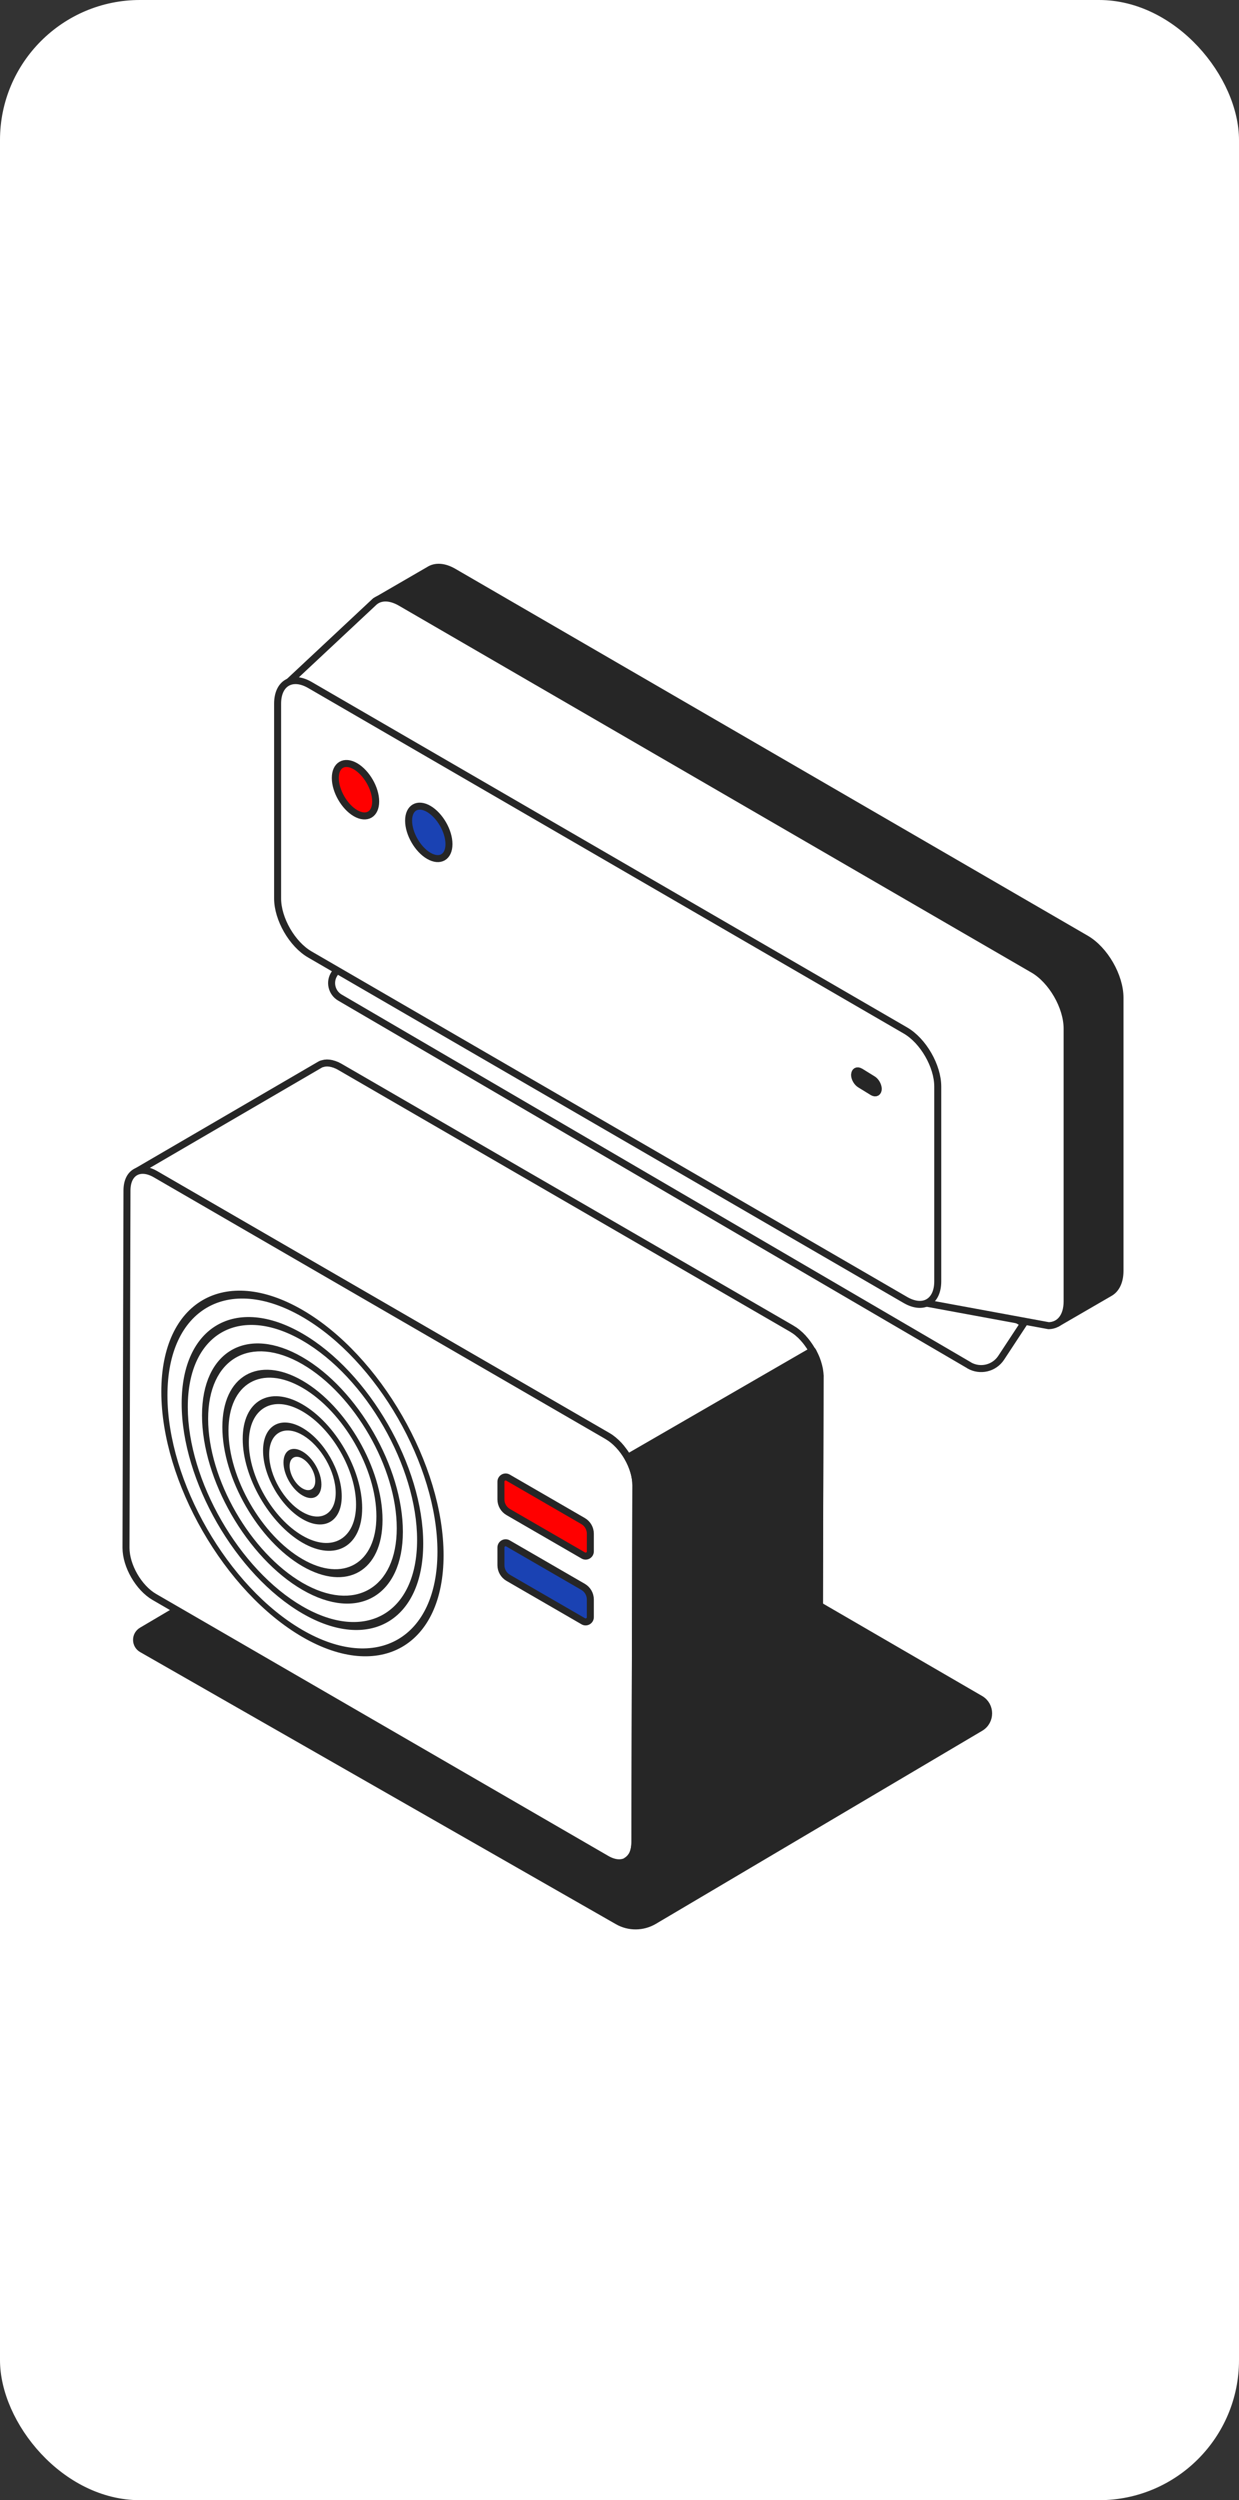
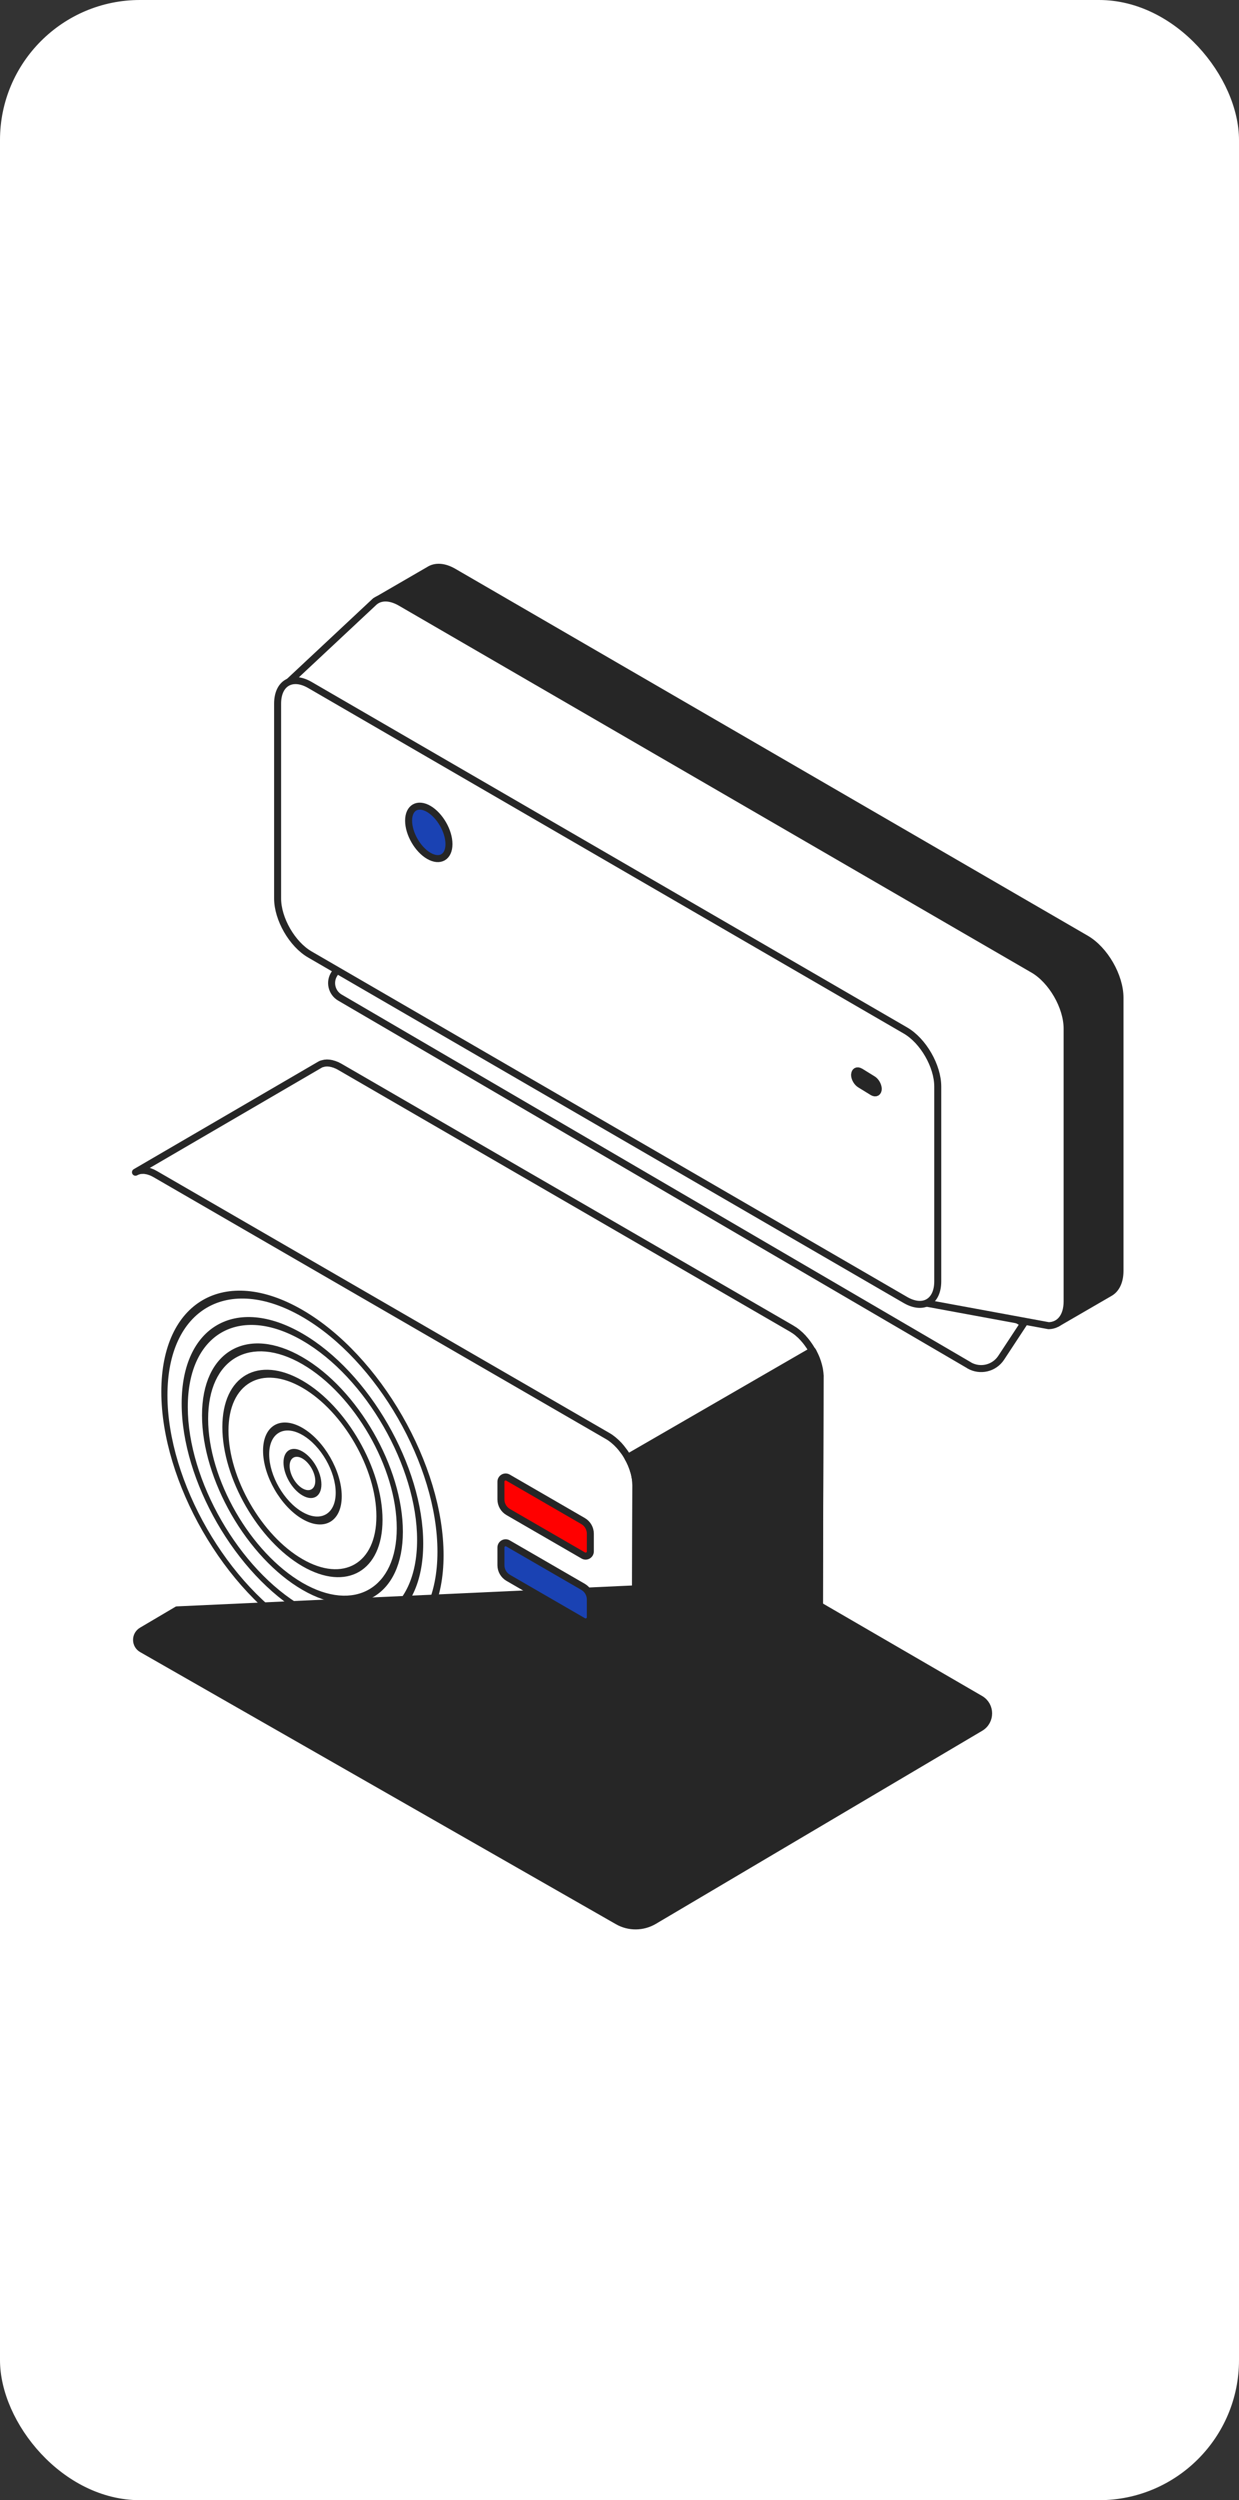
<svg xmlns="http://www.w3.org/2000/svg" width="177" height="357" viewBox="0 0 177 357" fill="none">
  <rect x="0" y="0" width="177" height="357" fill="#333333" stroke="none" />
  <rect width="177" height="357" rx="20" fill="white" />
  <path d="M25.274 229.886L20.254 232.849C19.25 233.446 19.261 234.899 20.277 235.472L88.234 274.319C89.845 275.244 91.829 275.221 93.429 274.284L140.068 246.704C141.621 245.778 141.621 243.518 140.057 242.605L111.326 225.928L25.285 229.874L25.274 229.886Z" fill="#262626" stroke="#262626" stroke-linecap="round" stroke-linejoin="round" />
  <path d="M117.149 196.567V196.743L117.009 247.757V247.968C116.998 248.027 116.998 248.097 116.998 248.155C116.986 248.226 116.986 248.284 116.974 248.343C116.963 248.413 116.951 248.472 116.939 248.542C116.939 248.565 116.928 248.6 116.928 248.624V248.647C116.928 248.647 116.916 248.706 116.904 248.741C116.893 248.8 116.869 248.87 116.858 248.94C116.834 249.01 116.811 249.081 116.788 249.151C116.753 249.221 116.729 249.291 116.694 249.362V249.373C116.647 249.479 116.601 249.572 116.542 249.654C116.507 249.725 116.449 249.772 116.402 249.83C116.367 249.877 116.332 249.936 116.286 249.971C116.157 250.111 116.017 250.24 115.854 250.334L89.528 265.676C89.691 265.582 89.831 265.453 89.96 265.312C90.006 265.277 90.041 265.231 90.076 265.184C90.181 265.043 90.298 264.891 90.38 264.715C90.473 264.493 90.555 264.258 90.602 263.977C90.614 263.977 90.614 263.966 90.614 263.954C90.66 263.696 90.695 263.404 90.695 263.076L90.835 212.073C90.835 211.745 90.812 211.405 90.754 211.077C90.707 210.75 90.625 210.398 90.532 210.07H90.52C90.427 209.731 90.298 209.379 90.158 209.051C90.018 208.724 89.855 208.407 89.68 208.103C89.68 208.079 89.668 208.068 89.656 208.056C89.481 207.751 89.283 207.435 89.061 207.154C88.851 206.861 88.629 206.592 88.384 206.323C88.372 206.323 88.372 206.311 88.36 206.311C88.127 206.053 87.882 205.831 87.613 205.608C87.613 205.597 87.602 205.597 87.602 205.597C87.345 205.386 87.076 205.198 86.784 205.034L22.201 167.664C22.061 167.582 21.933 167.523 21.804 167.453C21.793 167.453 21.781 167.453 21.781 167.441C21.653 167.383 21.524 167.336 21.396 167.289H21.372C21.256 167.242 21.139 167.219 21.022 167.184H20.987C20.87 167.16 20.765 167.137 20.649 167.125H20.614C20.509 167.113 20.415 167.113 20.31 167.125H20.252C20.147 167.125 20.042 167.137 19.948 167.16C19.936 167.16 19.913 167.172 19.901 167.172C19.82 167.195 19.738 167.219 19.656 167.242C19.551 167.289 19.446 167.336 19.353 167.383L45.679 152.041C45.772 151.982 45.877 151.935 45.982 151.9C45.982 151.9 45.99 151.9 46.005 151.9C46.075 151.877 46.146 151.865 46.227 151.842C46.239 151.842 46.262 151.83 46.274 151.83H46.286C46.356 151.807 46.437 151.795 46.508 151.795H46.578C46.578 151.795 46.613 151.783 46.636 151.783H46.718C46.788 151.783 46.846 151.783 46.904 151.795H46.974C46.974 151.795 47.056 151.807 47.091 151.807C47.15 151.818 47.208 151.83 47.266 151.842C47.278 151.842 47.29 151.842 47.313 151.853H47.348C47.348 151.853 47.395 151.865 47.43 151.877C47.477 151.889 47.535 151.9 47.593 151.924C47.628 151.935 47.663 151.947 47.698 151.959H47.722C47.722 151.959 47.745 151.971 47.757 151.971C47.803 151.994 47.862 152.006 47.908 152.029C47.967 152.053 48.014 152.076 48.072 152.099C48.084 152.099 48.095 152.111 48.107 152.111C48.107 152.111 48.119 152.111 48.13 152.111C48.165 152.135 48.2 152.146 48.235 152.17C48.294 152.193 48.34 152.217 48.399 152.252C48.445 152.275 48.48 152.299 48.527 152.322L113.122 189.728C113.122 189.728 113.145 189.74 113.157 189.751C113.215 189.786 113.274 189.821 113.32 189.857C113.379 189.892 113.437 189.927 113.495 189.962C113.554 190.009 113.612 190.044 113.67 190.091C113.729 190.138 113.787 190.185 113.846 190.22C113.869 190.243 113.892 190.267 113.916 190.278C113.916 190.29 113.927 190.29 113.939 190.302C113.962 190.325 113.997 190.348 114.021 190.372C114.079 190.419 114.137 190.477 114.196 190.524C114.266 190.583 114.324 190.641 114.383 190.688C114.429 190.747 114.488 190.805 114.546 190.864C114.593 190.899 114.628 190.946 114.674 190.993H114.686C114.686 190.993 114.698 191.016 114.709 191.028C114.768 191.086 114.815 191.145 114.861 191.203C114.92 191.262 114.966 191.321 115.025 191.391C115.071 191.449 115.13 191.52 115.176 191.578C115.235 191.66 115.293 191.73 115.352 191.812C115.352 191.812 115.363 191.812 115.363 191.824C115.445 191.941 115.527 192.058 115.608 192.175C115.713 192.328 115.819 192.492 115.912 192.656C115.924 192.679 115.924 192.691 115.935 192.714C115.947 192.726 115.959 192.738 115.959 192.749C115.982 192.784 116.005 192.82 116.017 192.855C116.052 192.913 116.087 192.96 116.11 193.007C116.145 193.089 116.192 193.171 116.227 193.253C116.262 193.323 116.297 193.393 116.332 193.464C116.367 193.534 116.391 193.593 116.426 193.663C116.426 193.674 116.426 193.686 116.437 193.686C116.461 193.756 116.484 193.803 116.507 193.85C116.531 193.92 116.554 193.979 116.589 194.049C116.612 194.12 116.636 194.178 116.659 194.248C116.682 194.319 116.706 194.377 116.729 194.447L116.799 194.658V194.693C116.799 194.693 116.811 194.693 116.811 194.705C116.823 194.764 116.846 194.811 116.858 194.869C116.881 194.939 116.893 195.01 116.916 195.092C116.928 195.162 116.951 195.232 116.963 195.291C116.974 195.361 116.986 195.431 117.009 195.501C117.021 195.572 117.033 195.63 117.033 195.701C117.033 195.701 117.044 195.701 117.044 195.712C117.044 195.771 117.056 195.841 117.068 195.911C117.079 195.982 117.079 196.04 117.091 196.11C117.091 196.169 117.103 196.239 117.103 196.298C117.114 196.368 117.114 196.427 117.114 196.497L117.149 196.567Z" fill="white" stroke="#262626" stroke-linecap="round" stroke-linejoin="round" />
-   <path d="M86.797 205.081C89.027 206.381 90.848 209.52 90.837 212.096L90.697 263.111C90.697 265.687 88.864 266.729 86.634 265.429L22.039 228.024C19.809 226.724 18 223.585 18 221.008L18.14 169.994C18.14 167.418 19.961 166.375 22.203 167.664L86.786 205.069L86.797 205.081Z" fill="white" stroke="#262626" stroke-linecap="round" stroke-linejoin="round" />
  <path d="M117.153 196.568V196.744L117.013 247.758V247.969C117.002 248.027 117.002 248.098 117.002 248.156C116.99 248.226 116.99 248.285 116.978 248.344C116.967 248.414 116.955 248.472 116.943 248.543C116.943 248.566 116.932 248.601 116.932 248.625V248.648C116.932 248.648 116.92 248.707 116.908 248.742C116.897 248.8 116.873 248.871 116.862 248.941C116.838 249.011 116.815 249.081 116.792 249.152C116.756 249.222 116.733 249.292 116.698 249.362V249.374C116.651 249.48 116.605 249.573 116.546 249.655C116.511 249.726 116.453 249.772 116.406 249.831C116.371 249.878 116.336 249.936 116.29 249.971C116.161 250.112 116.021 250.241 115.858 250.334L89.532 265.676C89.695 265.583 89.835 265.454 89.964 265.313C90.01 265.278 90.045 265.231 90.08 265.184C90.186 265.044 90.302 264.892 90.384 264.716C90.477 264.493 90.559 264.259 90.606 263.978C90.618 263.978 90.618 263.966 90.618 263.955C90.664 263.697 90.699 263.404 90.699 263.076L90.839 212.074C90.839 211.746 90.816 211.406 90.758 211.078C90.711 210.75 90.629 210.399 90.536 210.071H90.524C90.431 209.731 90.302 209.38 90.162 209.052C90.022 208.724 89.859 208.408 89.683 208.104L116.068 192.855C116.103 192.914 116.138 192.961 116.161 193.008C116.196 193.09 116.243 193.172 116.278 193.254C116.313 193.324 116.348 193.394 116.383 193.464C116.418 193.535 116.441 193.593 116.476 193.664C116.476 193.675 116.476 193.687 116.488 193.687C116.511 193.757 116.535 193.804 116.558 193.851C116.581 193.921 116.605 193.98 116.64 194.05C116.663 194.12 116.686 194.179 116.71 194.249C116.733 194.319 116.756 194.378 116.78 194.448L116.85 194.659V194.694C116.85 194.694 116.862 194.694 116.862 194.706C116.873 194.764 116.897 194.811 116.908 194.87C116.932 194.94 116.943 195.01 116.967 195.092C116.978 195.163 117.002 195.233 117.013 195.291C117.025 195.362 117.037 195.432 117.06 195.502C117.072 195.572 117.083 195.631 117.083 195.701C117.083 195.701 117.095 195.701 117.095 195.713C117.095 195.772 117.107 195.842 117.118 195.912C117.13 195.982 117.13 196.041 117.142 196.111C117.142 196.17 117.153 196.24 117.153 196.299C117.165 196.369 117.165 196.427 117.165 196.498L117.153 196.568Z" fill="#262626" stroke="#262626" stroke-linecap="round" stroke-linejoin="round" />
  <path d="M43.207 233.75C32.093 227.309 23.045 211.592 23.045 198.721C23.045 185.851 32.093 180.604 43.207 187.045C54.321 193.486 63.369 209.203 63.369 222.074C63.369 234.944 54.321 240.191 43.207 233.75ZM43.207 188.052C32.572 181.892 23.921 186.905 23.921 199.225C23.921 211.545 32.572 226.582 43.207 232.743C53.842 238.903 62.493 233.89 62.493 221.57C62.493 209.25 53.842 194.212 43.207 188.052Z" fill="#262626" />
  <path d="M43.206 230.389C33.692 224.873 25.951 211.429 25.951 200.408C25.951 189.388 33.692 184.903 43.206 190.419C52.721 195.935 60.461 209.379 60.461 220.4C60.461 231.42 52.721 235.905 43.206 230.389ZM43.206 191.426C34.17 186.191 26.827 190.454 26.827 200.912C26.827 211.37 34.17 224.147 43.206 229.37C52.242 234.605 59.585 230.343 59.585 219.884C59.585 209.426 52.242 196.649 43.206 191.426Z" fill="#262626" />
  <path d="M43.206 227.015C35.291 222.436 28.859 211.252 28.859 202.094C28.859 192.935 35.291 189.199 43.206 193.79C51.122 198.369 57.554 209.554 57.554 218.712C57.554 227.87 51.122 231.606 43.206 227.015ZM43.206 194.797C35.782 190.499 29.734 193.989 29.734 202.597C29.734 211.205 35.782 221.698 43.206 226.008C50.631 230.306 56.679 226.816 56.679 218.208C56.679 209.6 50.631 199.107 43.206 194.797Z" fill="#262626" />
  <path d="M43.206 223.644C36.902 219.99 31.765 211.078 31.765 203.77C31.765 196.462 36.902 193.499 43.206 197.141C49.51 200.795 54.647 209.708 54.647 217.015C54.647 224.323 49.522 227.298 43.206 223.644ZM43.206 198.16C37.38 194.787 32.641 197.528 32.641 204.274C32.641 211.019 37.38 219.252 43.206 222.625C49.032 225.998 53.771 223.258 53.771 216.512C53.771 209.766 49.032 201.533 43.206 198.16Z" fill="#262626" />
-   <path d="M43.206 220.282C38.502 217.553 34.672 210.912 34.672 205.467C34.672 200.021 38.502 197.808 43.206 200.525C47.911 203.253 51.74 209.894 51.74 215.339C51.74 220.785 47.911 222.999 43.206 220.282ZM43.206 201.532C38.98 199.084 35.548 201.075 35.548 205.97C35.548 210.866 38.98 216.827 43.206 219.274C47.432 221.722 50.865 219.731 50.865 214.836C50.865 209.94 47.432 203.979 43.206 201.532Z" fill="#262626" />
  <path d="M43.206 216.909C40.112 215.118 37.579 210.738 37.579 207.142C37.579 203.547 40.1 202.095 43.206 203.886C46.299 205.678 48.821 210.058 48.821 213.654C48.821 217.249 46.299 218.701 43.206 216.909ZM43.206 204.905C40.591 203.395 38.454 204.624 38.454 207.657C38.454 210.691 40.579 214.391 43.206 215.902C45.821 217.413 47.957 216.183 47.957 213.15C47.957 210.117 45.832 206.416 43.206 204.905Z" fill="#262626" />
  <path d="M43.208 213.535C41.714 212.669 40.499 210.56 40.499 208.827C40.499 207.094 41.714 206.391 43.208 207.258C44.702 208.125 45.916 210.233 45.916 211.966C45.916 213.699 44.702 214.402 43.208 213.535ZM43.208 208.265C42.192 207.68 41.375 208.16 41.375 209.331C41.375 210.502 42.204 211.942 43.208 212.528C44.224 213.114 45.041 212.633 45.041 211.462C45.041 210.291 44.212 208.851 43.208 208.265Z" fill="#262626" />
  <path d="M71.562 211.57V214.1C71.562 214.849 71.959 215.528 72.601 215.903L83.33 222.11C83.773 222.368 84.334 222.04 84.334 221.525V218.995C84.334 218.245 83.937 217.566 83.295 217.191L72.566 210.984C72.122 210.727 71.562 211.055 71.562 211.57Z" fill="#FF0000" stroke="#262626" stroke-linecap="round" stroke-linejoin="round" />
  <path d="M71.562 220.964V223.494C71.562 224.244 71.959 224.923 72.601 225.298L83.33 231.505C83.773 231.762 84.334 231.434 84.334 230.919V228.389C84.334 227.64 83.937 226.961 83.295 226.586L72.566 220.379C72.122 220.121 71.562 220.449 71.562 220.964Z" fill="#1A42B3" stroke="#262626" stroke-linecap="round" stroke-linejoin="round" />
  <path d="M138.437 194.943L48.555 142.441C47.376 141.75 47.014 140.204 47.761 139.068L50.096 135.531L146.247 188.982L143.025 193.877C142.021 195.399 140.013 195.868 138.437 194.954V194.943Z" fill="white" stroke="#262626" stroke-linecap="round" stroke-linejoin="round" />
  <path d="M155.143 134.042L64.807 81.657C63.417 80.849 62.168 80.814 61.269 81.4L53.611 85.838L59.308 95.289L59.95 94.879V120.223C59.95 123.314 62.133 127.109 64.807 128.666L142.593 176.788L148.536 181.449L151.022 188.968L158.634 184.553C159.475 184.026 160 182.96 160 181.449V142.474C160 139.382 157.817 135.588 155.143 134.042Z" fill="#262626" stroke="#262626" stroke-linecap="round" stroke-linejoin="round" />
  <path d="M147.565 138.422L57.229 86.049C55.711 85.17 54.357 85.194 53.47 85.955L41.211 97.42L52.384 107.808V124.626C52.384 127.717 54.567 131.512 57.24 133.058L116.418 167.325L131.373 185.899L149.807 189.295C151.371 189.26 152.445 187.995 152.445 185.829V146.865C152.445 143.774 150.262 139.979 147.589 138.433L147.565 138.422Z" fill="white" stroke="#262626" stroke-linecap="round" stroke-linejoin="round" />
  <path d="M133.964 182.96C133.964 185.887 131.898 187.094 129.353 185.63L44.269 136.29C41.736 134.826 39.658 131.219 39.658 128.291V100.477C39.658 97.537 41.736 96.343 44.269 97.807L129.353 147.146C131.886 148.61 133.964 152.217 133.964 155.145V182.96Z" fill="white" stroke="#262626" stroke-linecap="round" stroke-linejoin="round" />
-   <path d="M50.784 109.414C49.185 108.489 47.901 109.238 47.901 111.089C47.901 112.939 49.197 115.188 50.784 116.113C52.384 117.038 53.668 116.288 53.668 114.438C53.668 112.588 52.372 110.351 50.784 109.414Z" fill="#FF0000" stroke="#262626" stroke-linecap="round" stroke-linejoin="round" />
  <path d="M61.255 115.506C59.656 114.581 58.372 115.33 58.372 117.18C58.372 119.031 59.667 121.279 61.255 122.205C62.855 123.13 64.139 122.38 64.139 120.53C64.139 118.68 62.843 116.443 61.255 115.506Z" fill="#1A42B3" stroke="#262626" stroke-linecap="round" stroke-linejoin="round" />
  <path d="M122.082 153.471C122.082 153.987 122.443 154.596 122.887 154.853L124.662 155.943C125.105 156.2 125.455 156.001 125.467 155.486C125.467 155.486 125.467 155.474 125.467 155.462C125.444 154.947 125.094 154.35 124.662 154.104L122.934 153.038L122.887 153.015C122.443 152.757 122.093 152.956 122.093 153.471H122.082Z" fill="#262626" stroke="#262626" stroke-linecap="round" stroke-linejoin="round" />
</svg>